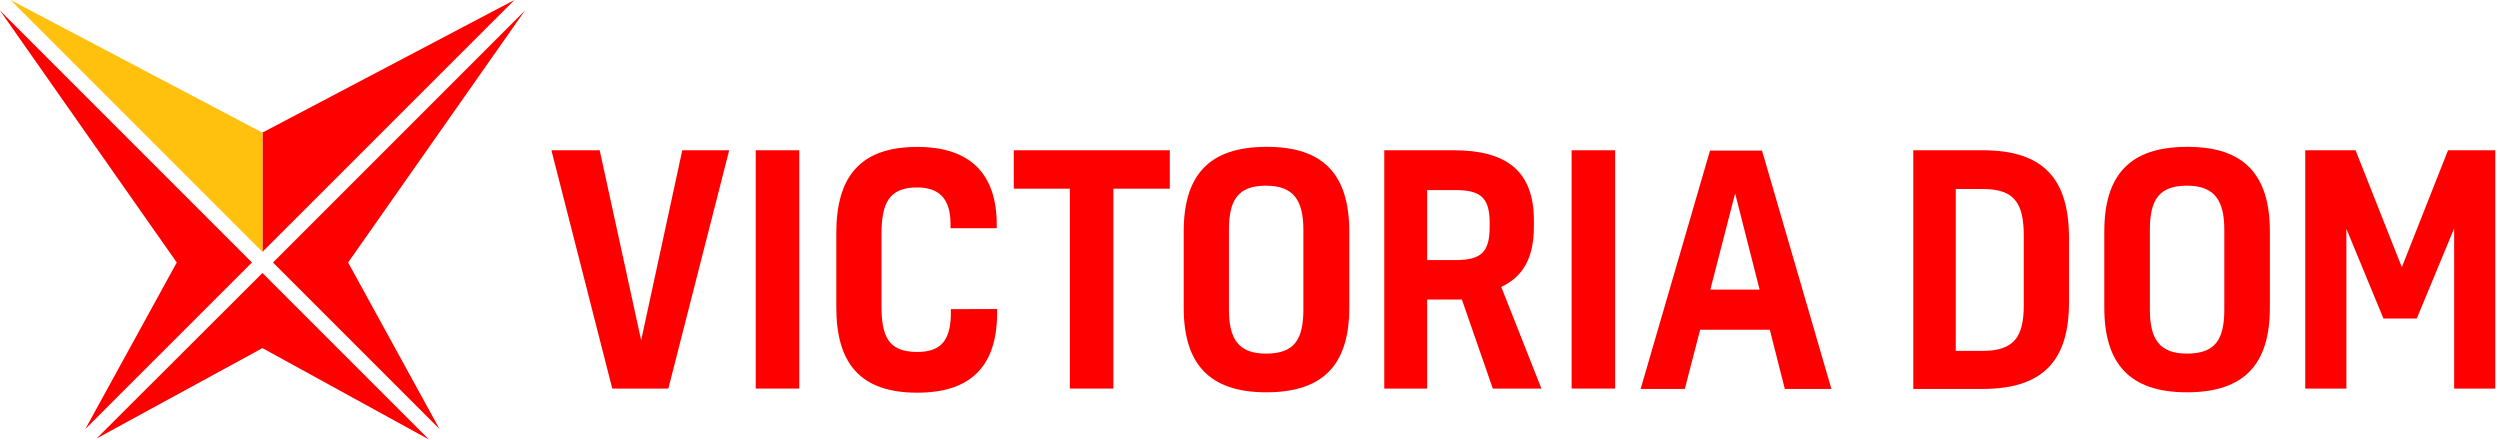
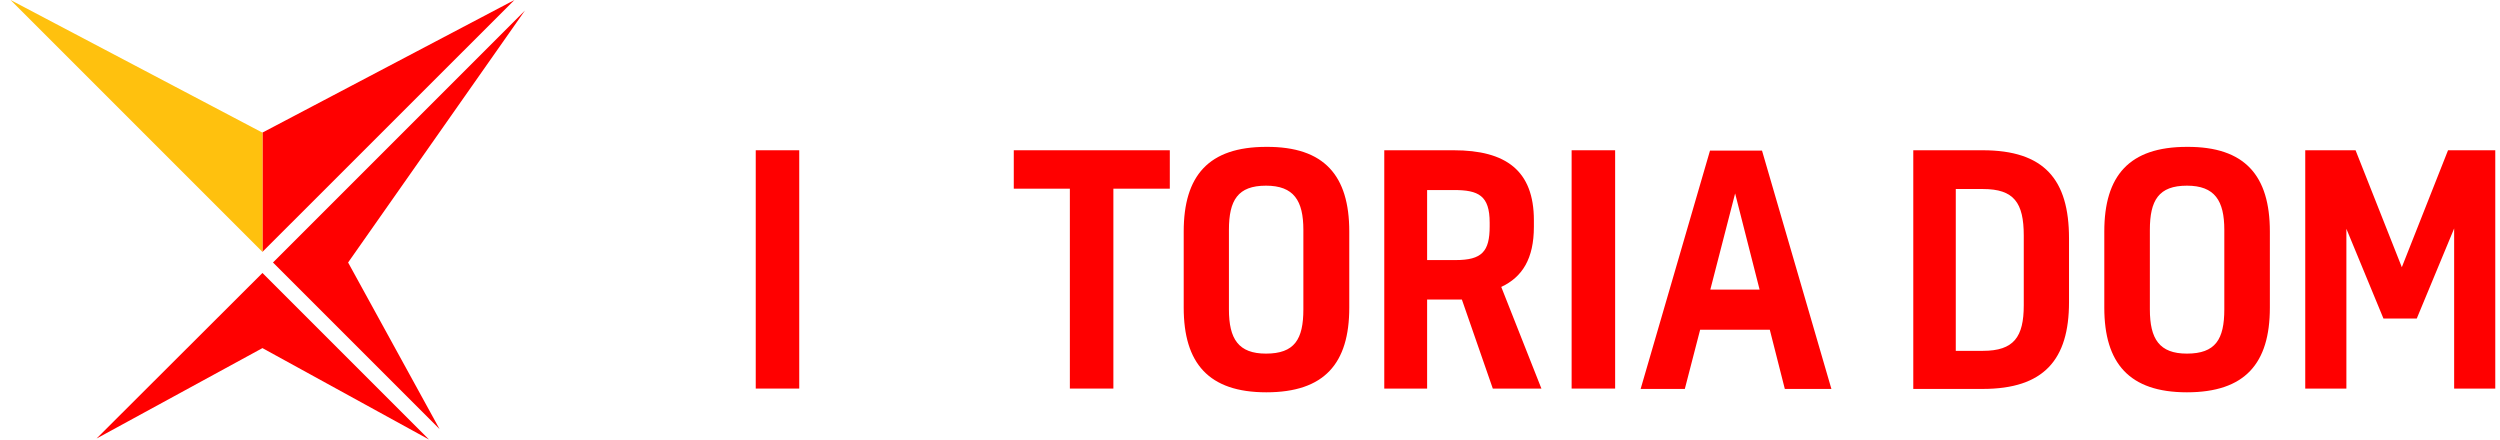
<svg xmlns="http://www.w3.org/2000/svg" width="182" height="32" viewBox="0 0 182 32" fill="none">
  <g clip-path="url(#clip0_3889_3209)">
-     <path d="M43.657 10.939L46.676 24.774L49.67 10.939H53.085L48.655 28.288H44.573L40.143 10.939H43.657Z" fill="#FF0000" />
    <path d="M58.185 10.939H55.018V28.288H58.185V10.939Z" fill="#FF0000" />
-     <path d="M72.589 22.496V22.917C72.539 26.58 70.757 28.588 66.773 28.588C62.566 28.588 60.883 26.386 60.883 22.377V16.957C60.883 12.899 62.59 10.696 66.773 10.696C70.659 10.696 72.564 12.675 72.564 16.367V16.614H69.197V16.292C69.197 14.486 68.379 13.645 66.771 13.645C64.692 13.645 64.172 14.833 64.172 17.06V22.232C64.172 24.46 64.643 25.622 66.771 25.622C68.455 25.622 69.172 24.83 69.221 22.95V22.507L72.589 22.496Z" fill="#FF0000" />
    <path d="M77.886 28.288V13.736H73.803V10.939H85.162V13.736H81.054V28.288H77.886Z" fill="#FF0000" />
    <path d="M98.227 16.854V22.398C98.227 26.456 96.42 28.56 92.188 28.56C87.981 28.56 86.174 26.433 86.174 22.398V16.854C86.174 12.796 87.981 10.692 92.188 10.692C96.42 10.667 98.227 12.796 98.227 16.854ZM89.466 22.526C89.466 24.679 90.159 25.743 92.163 25.743C94.242 25.743 94.885 24.704 94.885 22.526V16.735C94.885 14.608 94.192 13.517 92.163 13.517C90.109 13.517 89.466 14.58 89.466 16.735V22.526Z" fill="#FF0000" />
    <path d="M103.894 21.804V28.288H100.775V10.939H105.826C109.637 10.939 111.667 12.424 111.667 16.037V16.508C111.667 18.834 110.825 20.171 109.291 20.888L112.215 28.288H108.676L106.424 21.804H103.894ZM103.894 18.933H105.973C107.879 18.933 108.448 18.313 108.448 16.483V16.211C108.448 14.231 107.63 13.835 105.848 13.835H103.894V18.933Z" fill="#FF0000" />
    <path d="M117.582 10.939H114.414V28.288H117.582V10.939Z" fill="#FF0000" />
    <path d="M128.842 24.007H123.769L122.655 28.314H119.438L124.488 10.965H128.275L133.326 28.314H129.935L128.842 24.007ZM124.511 21.083H128.099L126.317 14.082L124.511 21.083Z" fill="#FF0000" />
    <path d="M139.287 10.939H144.338C148.817 10.939 150.624 13.066 150.624 17.349V22.003C150.624 26.185 148.793 28.314 144.338 28.314H139.287V10.939ZM142.381 13.736V25.541H144.36C146.613 25.541 147.33 24.526 147.33 22.224V17.151C147.33 14.751 146.613 13.761 144.36 13.761H142.381V13.736Z" fill="#FF0000" />
    <path d="M165.246 16.854V22.398C165.246 26.456 163.44 28.56 159.207 28.56C155 28.56 153.193 26.433 153.193 22.398V16.854C153.193 12.796 155 10.692 159.207 10.692C163.44 10.667 165.246 12.796 165.246 16.854ZM156.51 22.526C156.51 24.679 157.203 25.743 159.207 25.743C161.286 25.743 161.93 24.704 161.93 22.526V16.735C161.93 14.608 161.237 13.517 159.207 13.517C157.153 13.517 156.51 14.58 156.51 16.735V22.526Z" fill="#FF0000" />
    <path d="M178.217 10.939H181.656V28.288H178.662V16.632L175.94 23.189H173.515L170.817 16.656V28.288H167.822V10.939H171.485L174.853 19.453L178.217 10.939Z" fill="#FF0000" />
    <path d="M25.342 19.11L38.216 0.767L19.873 19.11L32 31.237L25.342 19.11Z" fill="#FF0000" />
-     <path d="M6.212 31.233L12.869 19.11L0 0.767L18.343 19.11L6.212 31.233Z" fill="#FF0000" />
    <path d="M19.106 19.873L7.029 31.925L19.106 25.342L31.233 31.999L19.106 19.873Z" fill="#FF0000" />
    <path d="M37.45 -6.10352e-05L19.107 9.652V18.336L37.45 -6.10352e-05Z" fill="#FF0000" />
    <path d="M0.768 -6.10352e-05L19.11 18.343V9.659L0.768 -6.10352e-05Z" fill="#FFC10E" />
  </g>
  <defs>
    <clipPath id="clip0_3889_3209">
      <rect width="181.656" height="32" fill="white" />
    </clipPath>
  </defs>
</svg>